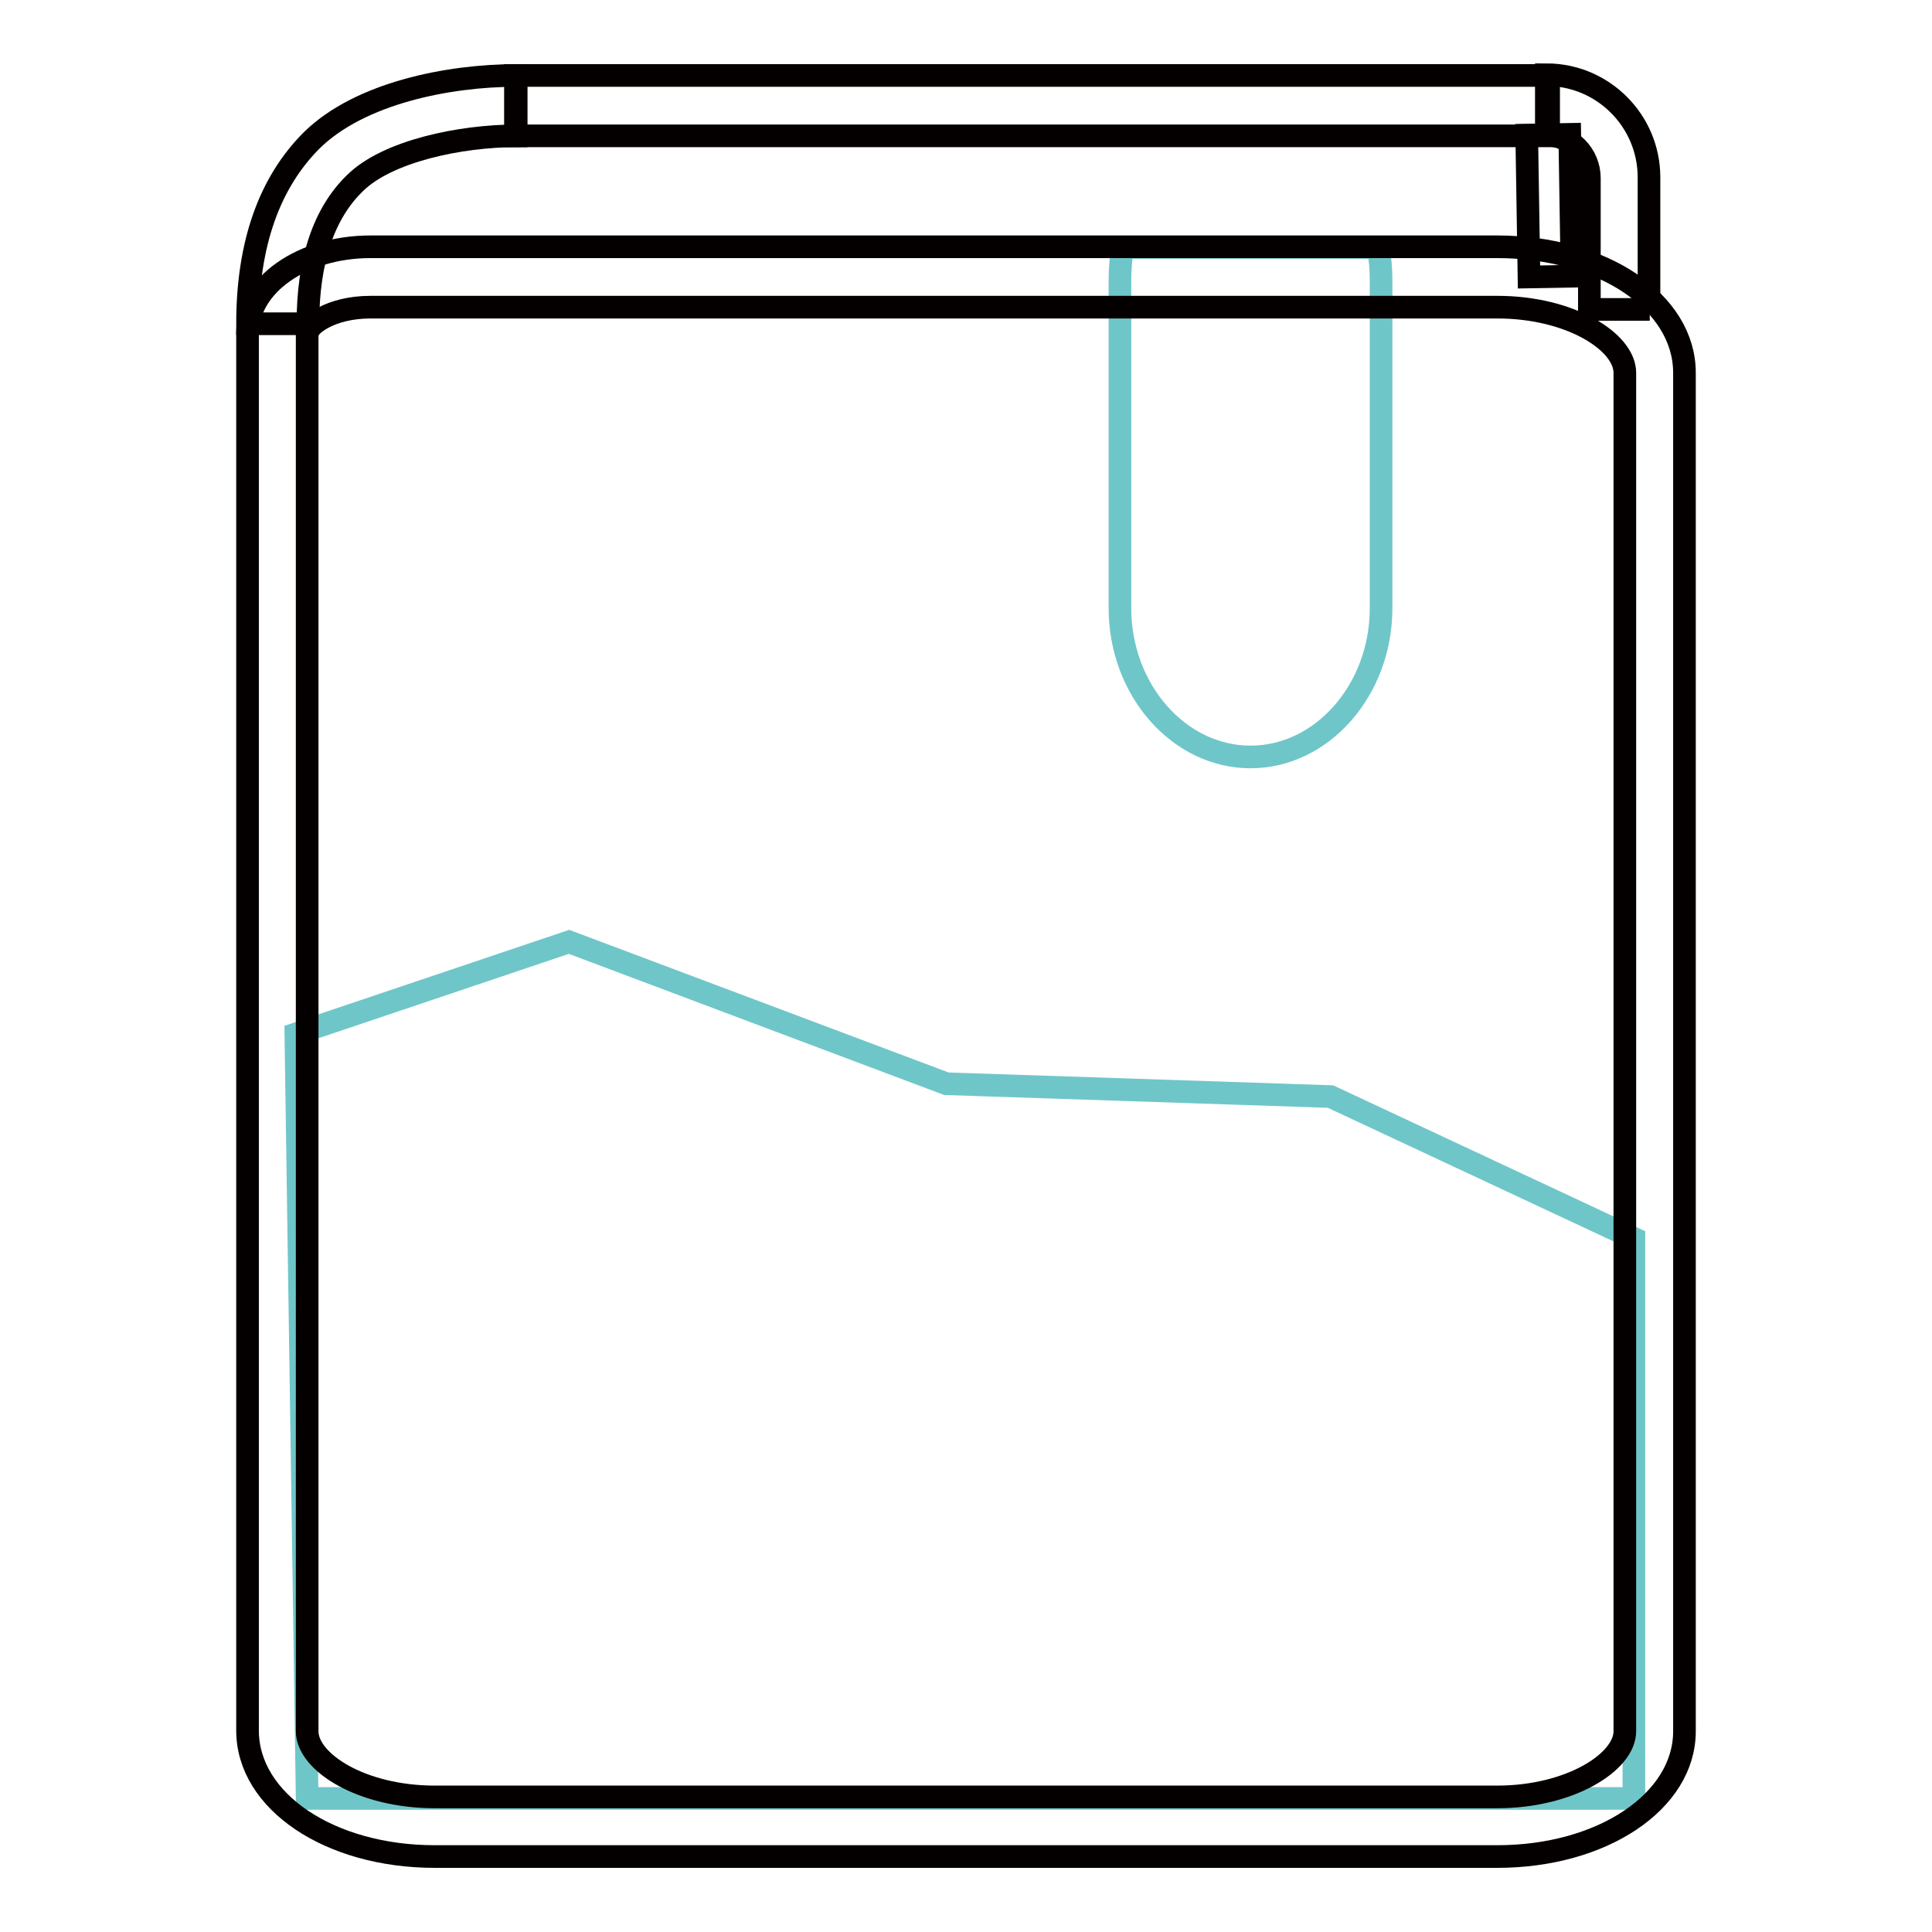
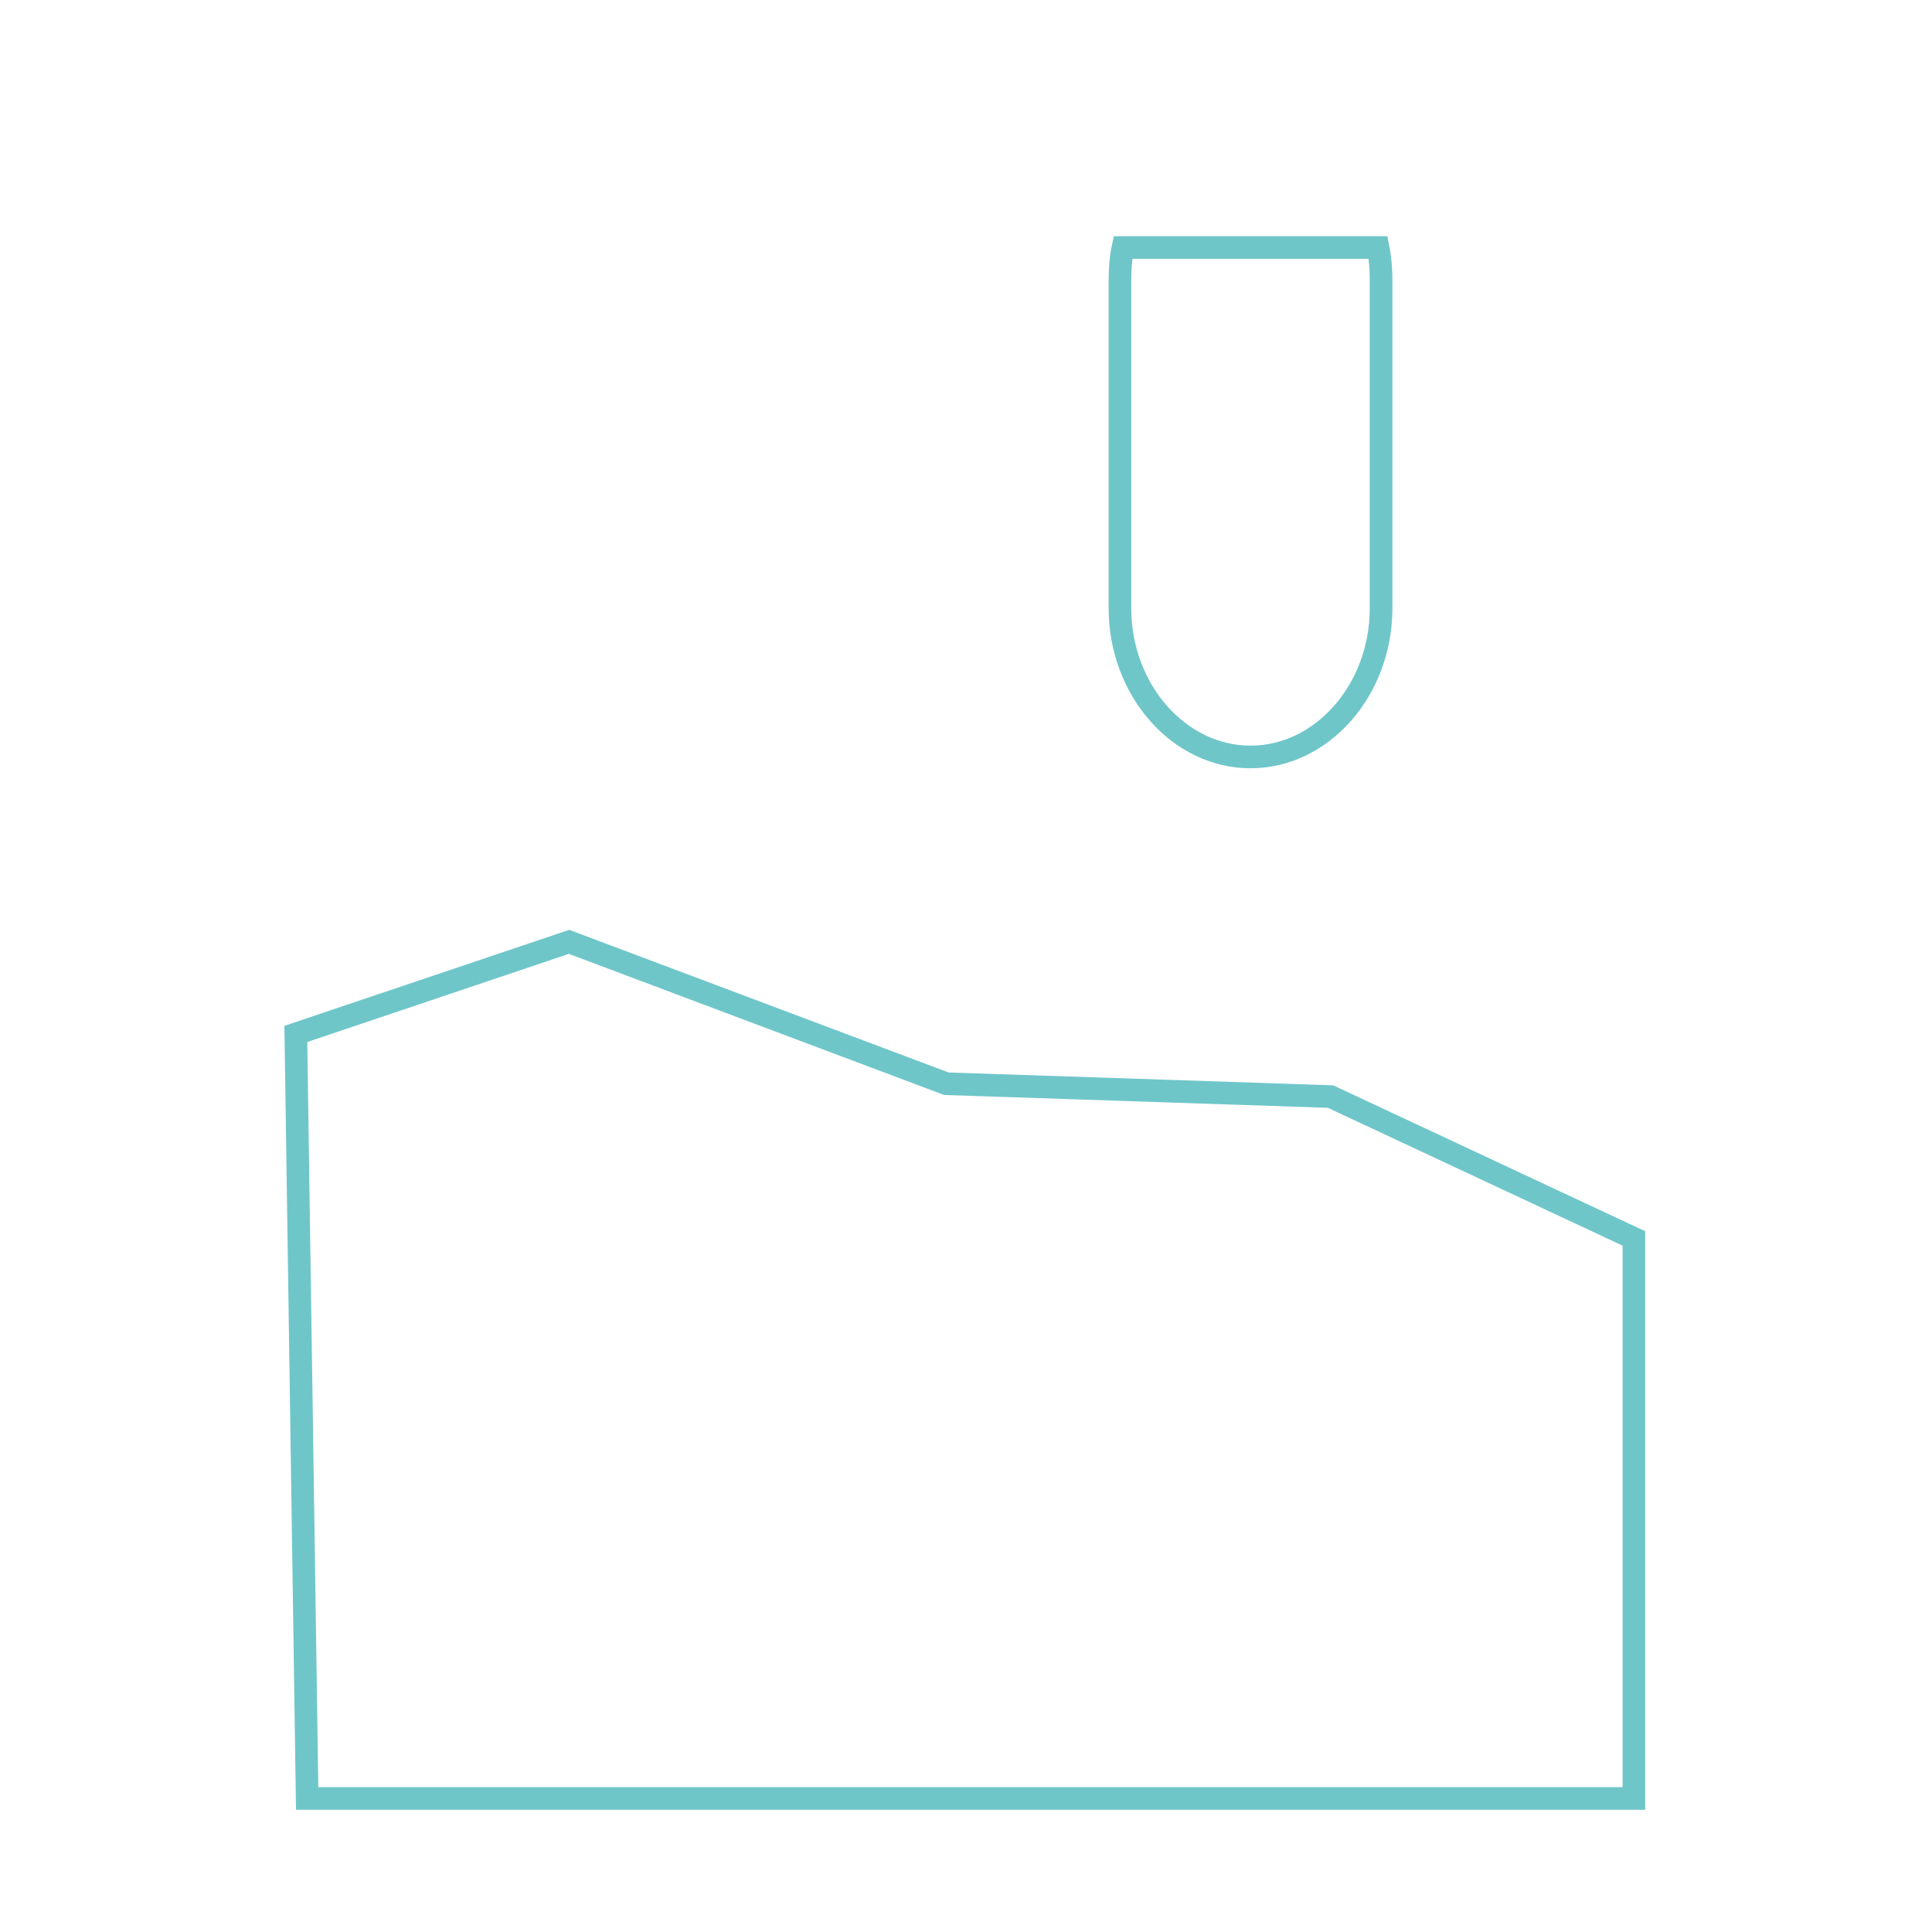
<svg xmlns="http://www.w3.org/2000/svg" version="1.1" x="0px" y="0px" viewBox="0 0 256 256" enable-background="new 0 0 256 256" xml:space="preserve">
  <g>
    <path stroke-width="3" fill-opacity="0" stroke="#6fc6c9" d="M216.5,238.3H40.7l-1.5-101.3l36.2-12.2l50,18.8l50.9,1.7l40.2,18.8V238.3z M148.8,32.8 c-0.3,1.4-0.4,2.9-0.4,4.4v43.4c0,10.8,7.8,19.7,17.3,19.7c9.5,0,17.3-8.9,17.3-19.7V37.2c0-1.5-0.1-2.9-0.4-4.4H148.8z" />
-     <path stroke-width="3" fill-opacity="0" stroke="#040000" d="M198.4,246H57.6c-13.9,0-24.8-7.3-24.8-16.7V44.2c0-6.4,7.2-11.5,16.3-11.5h149.3 c13.9,0,24.8,7.3,24.8,16.7v180C223.2,238.7,212.3,246,198.4,246L198.4,246z M49.1,40.7c-5.4,0-8.4,2.5-8.4,3.5v185.2 c0,4.1,7.2,8.7,16.9,8.7h140.8c9.6,0,16.9-4.6,16.9-8.7v-180c0-4.1-7.2-8.7-16.9-8.7H49.1z" />
-     <path stroke-width="3" fill-opacity="0" stroke="#040000" d="M40.8,42.9h-8c0-10.6,2.9-18.7,8.5-24.3c6.4-6.3,18.2-8.6,27.1-8.6v8c-7.3,0-17.1,2-21.4,6.3 C42.9,28.3,40.8,34.5,40.8,42.9z" />
-     <path stroke-width="3" fill-opacity="0" stroke="#040000" d="M68.3,10h136.9v8H68.3V10z" />
-     <path stroke-width="3" fill-opacity="0" stroke="#040000" d="M218.6,41h-8V23.6c0-3.1-2.5-5.7-5.7-5.7v-8c7.5,0,13.6,6.1,13.6,13.6V41L218.6,41z" />
-     <path stroke-width="3" fill-opacity="0" stroke="#040000" d="M202.3,17.9l5.7-0.1l0.3,18.8l-5.7,0.1L202.3,17.9z" />
  </g>
</svg>